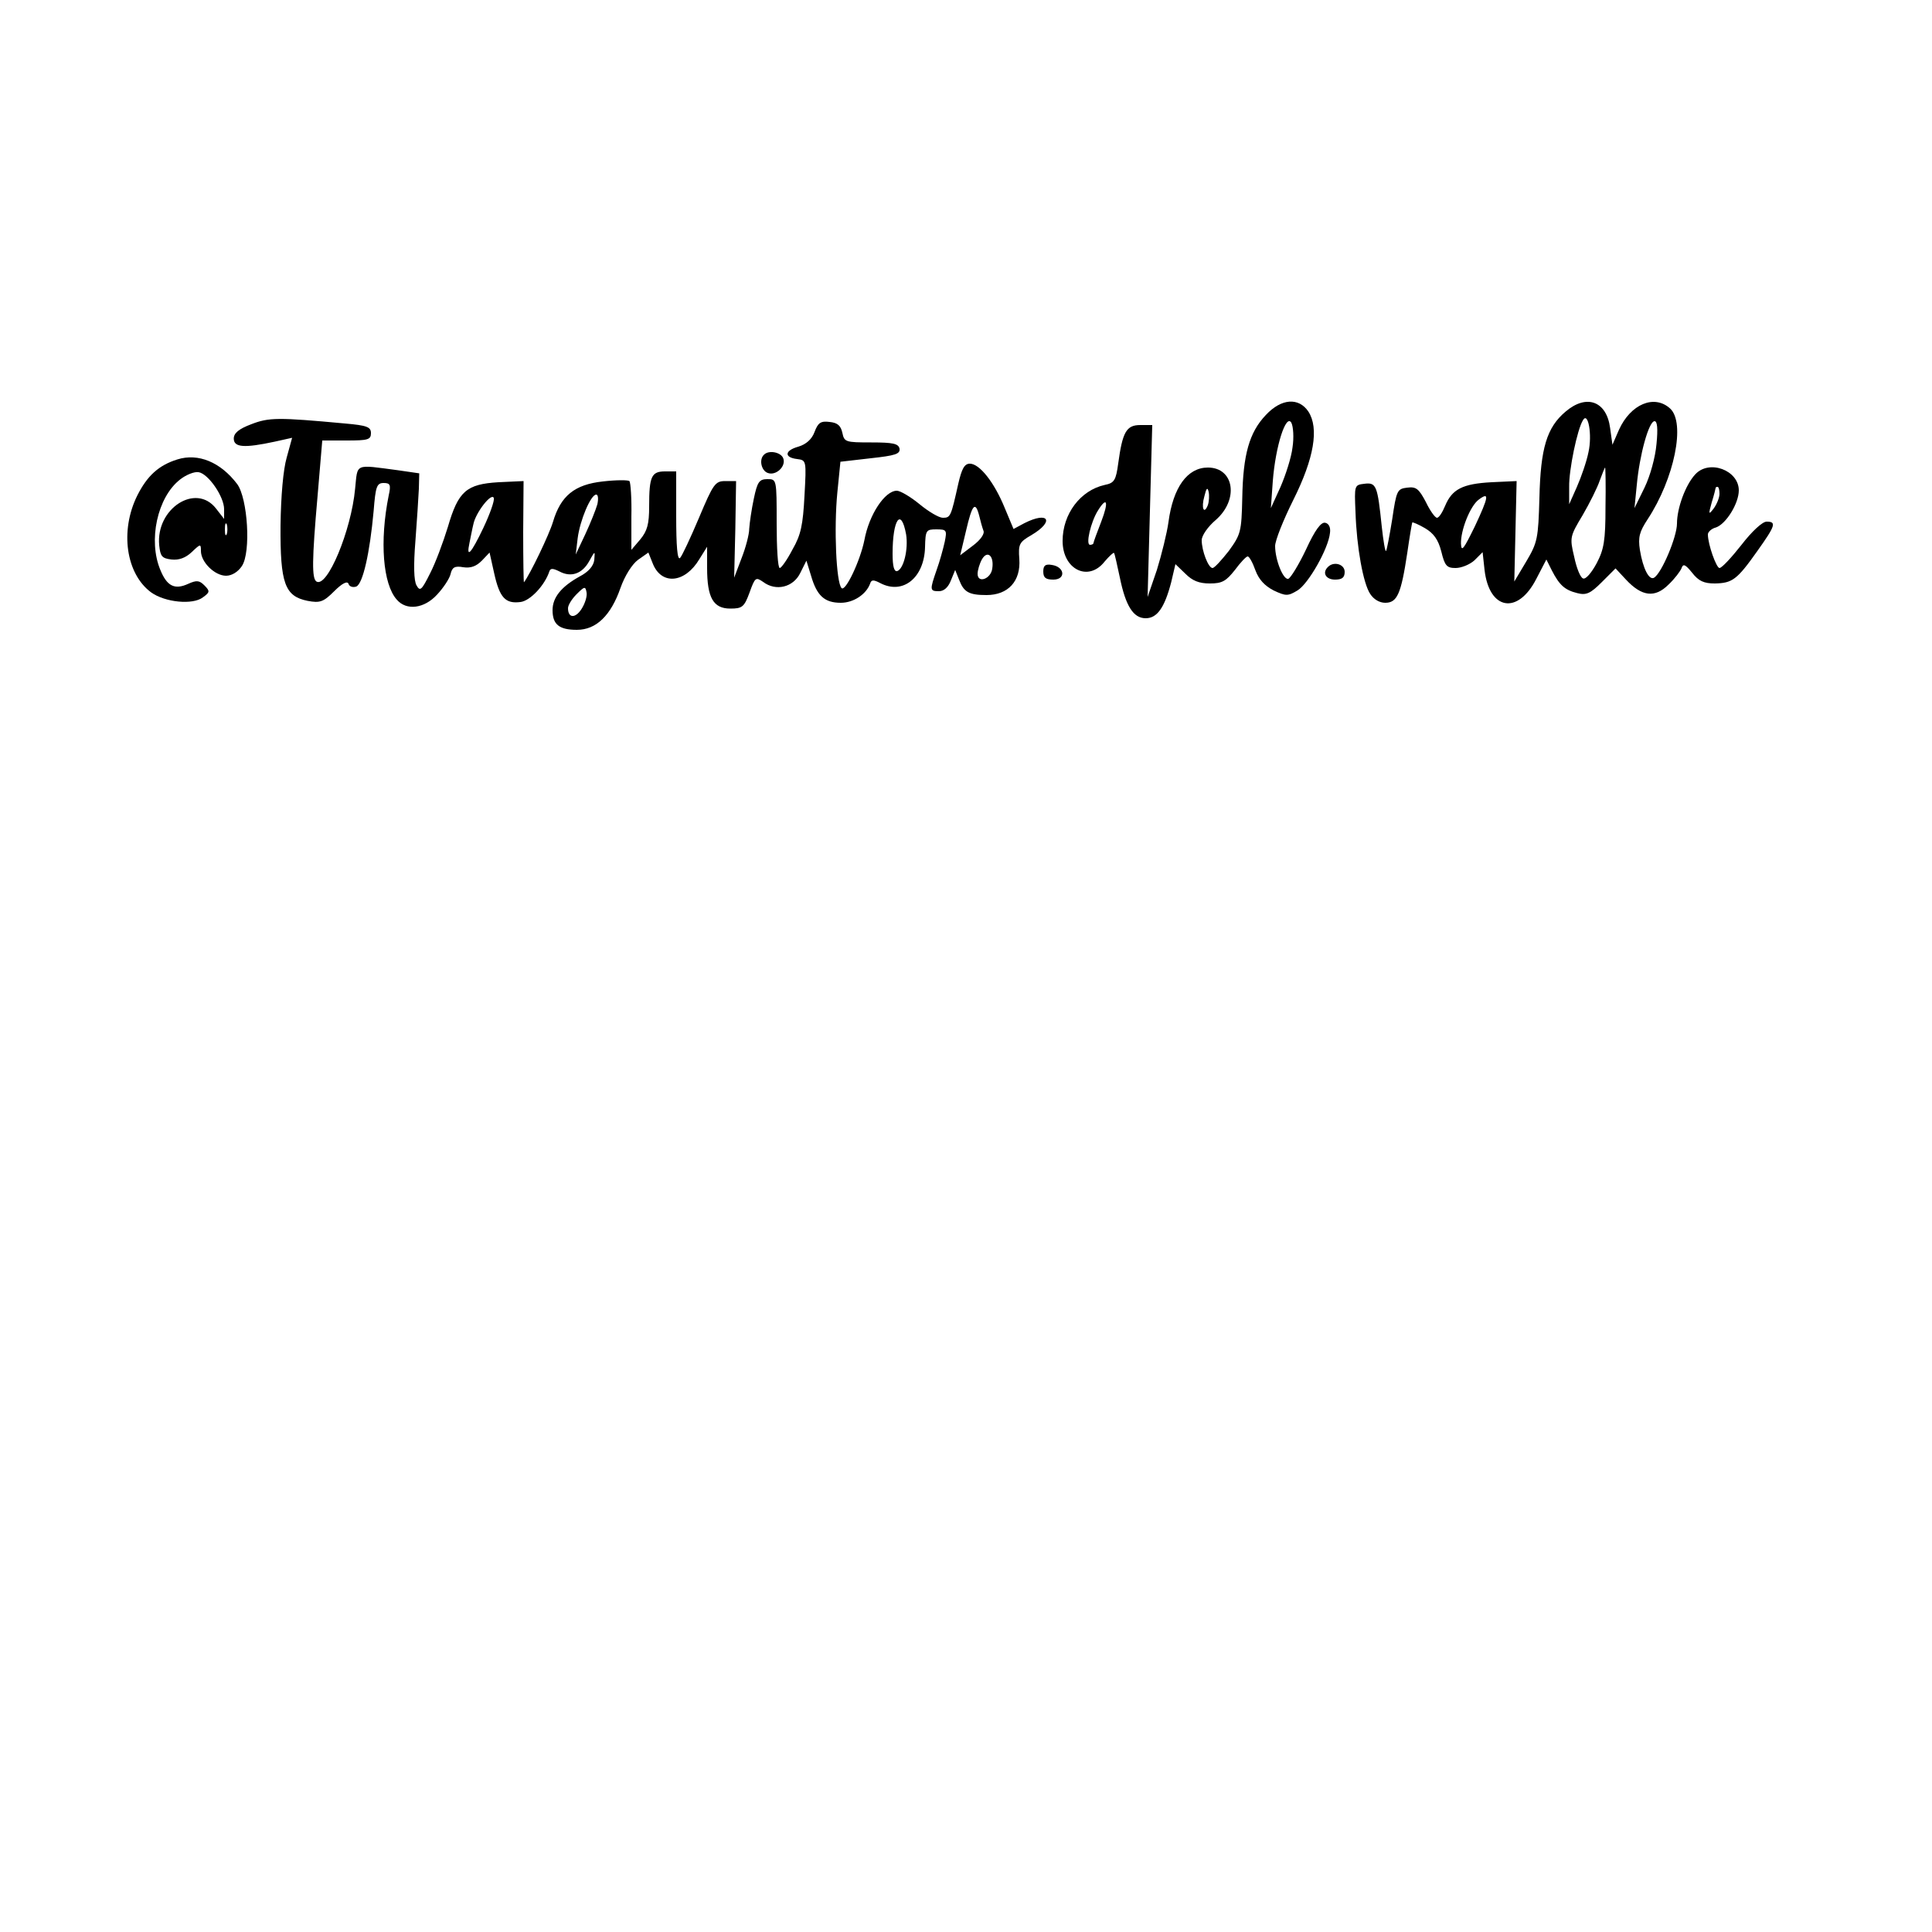
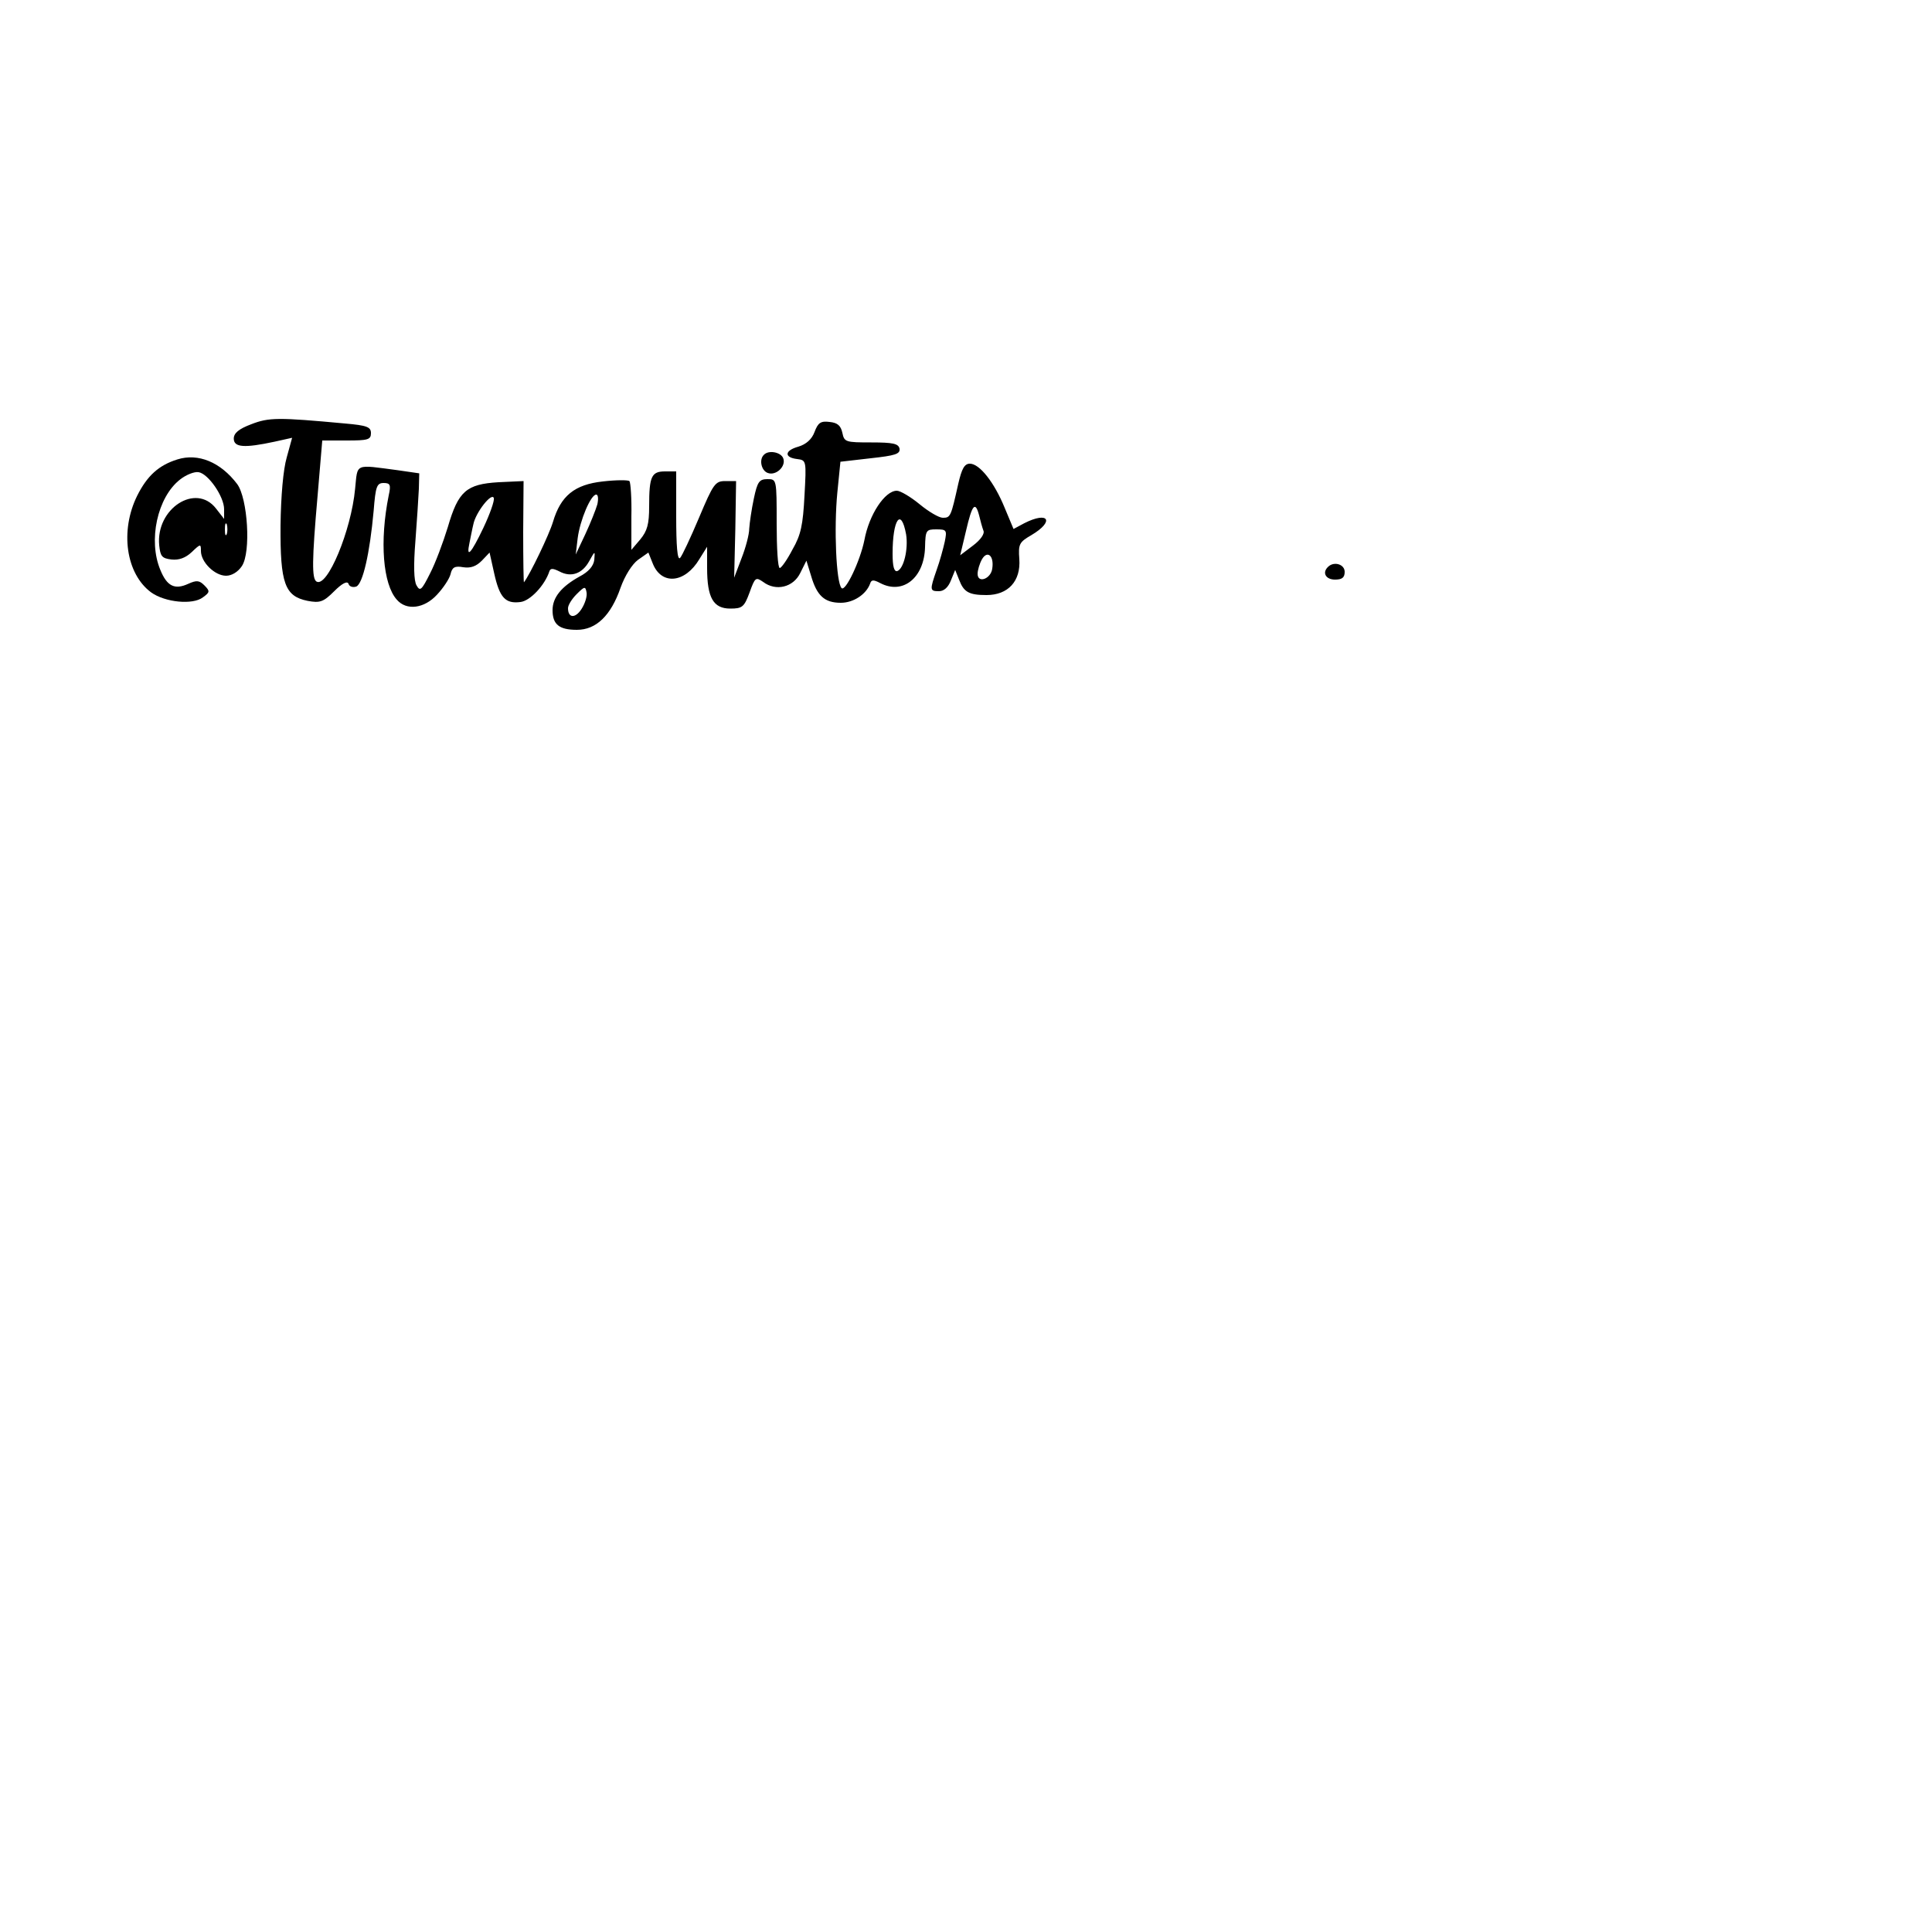
<svg xmlns="http://www.w3.org/2000/svg" version="1.0" width="500pt" height="500pt" viewBox="0 0 500 500" preserveAspectRatio="xMidYMid meet">
  <g transform="translate(0,500) scale(0.1,-0.1)" fill="#000000" stroke="none">
-     <path d="M3276 3926 c-43 -45 -59 -103 -61 -214 -2 -89 -4 -95 -35 -138 -19 -24 -37 -44 -42 -44 -11 0 -28 45 -28 72 0 12 16 35 36 52 61 53 48 136 -20 136 -53 0 -90 -51 -102 -141 -4 -29 -18 -85 -30 -124 l-24 -70 6 223 6 222 -31 0 c-36 0 -46 -18 -57 -99 -6 -44 -10 -51 -35 -56 -63 -14 -109 -75 -109 -145 0 -74 67 -107 109 -53 12 14 23 24 24 22 2 -2 8 -31 15 -63 15 -74 35 -106 67 -106 30 0 49 28 66 93 l11 47 26 -25 c18 -18 35 -25 63 -25 32 0 42 6 65 35 14 19 29 35 33 35 4 0 13 -16 20 -36 9 -24 24 -40 47 -52 32 -15 37 -15 62 0 28 17 80 108 84 149 2 14 -3 24 -12 26 -11 3 -27 -19 -50 -69 -19 -40 -40 -74 -46 -76 -13 -3 -34 49 -34 85 0 14 21 67 47 119 54 108 67 186 39 229 -25 37 -70 34 -110 -9z m69 -84 c-3 -26 -18 -72 -31 -102 l-25 -55 5 70 c7 90 34 175 48 151 5 -10 7 -38 3 -64z m-219 -149 c-10 -26 -18 -8 -9 23 5 21 8 24 11 11 2 -10 1 -25 -2 -34z m-276 -43 c-11 -28 -20 -53 -20 -55 0 -3 -4 -5 -9 -5 -12 0 2 59 20 88 24 39 29 24 9 -28z" />
-     <path d="M4052 3935 c-49 -41 -65 -95 -68 -223 -3 -106 -5 -116 -34 -165 l-31 -52 3 130 3 130 -65 -3 c-75 -4 -102 -18 -120 -61 -7 -17 -16 -31 -21 -31 -5 0 -18 18 -29 41 -18 34 -25 40 -48 37 -26 -3 -28 -7 -39 -82 -7 -43 -14 -80 -16 -82 -2 -3 -7 26 -11 63 -11 106 -14 115 -45 111 -26 -3 -26 -4 -23 -73 3 -92 20 -185 38 -212 9 -14 24 -23 39 -23 31 0 41 23 57 129 6 42 12 77 13 79 1 1 16 -5 33 -15 22 -13 34 -29 42 -60 9 -37 14 -43 37 -43 15 0 37 9 49 20 l21 21 5 -46 c12 -104 86 -117 134 -23 l26 50 14 -28 c20 -39 34 -51 66 -59 23 -6 34 -1 63 28 l36 36 27 -29 c41 -44 75 -48 110 -13 16 15 31 35 34 43 4 12 10 9 27 -12 17 -22 31 -28 59 -28 45 1 57 9 110 84 47 66 50 76 24 76 -11 0 -38 -25 -65 -60 -26 -33 -51 -60 -57 -60 -8 0 -30 61 -30 87 0 6 9 15 21 18 26 9 59 62 59 96 0 52 -77 81 -113 41 -25 -27 -47 -87 -47 -127 0 -34 -39 -127 -59 -140 -13 -8 -29 23 -37 72 -5 33 -1 47 20 79 69 105 99 250 58 287 -41 37 -102 11 -132 -55 l-17 -39 -6 43 c-9 70 -61 89 -115 43z m59 -105 c-5 -25 -19 -65 -30 -90 l-20 -45 0 45 c-1 43 21 150 36 173 13 22 24 -38 14 -83z m176 21 c-3 -34 -16 -82 -31 -113 l-26 -53 6 60 c7 77 31 165 46 165 7 0 9 -19 5 -59z m-132 -163 c0 -87 -4 -110 -23 -146 -13 -24 -28 -42 -35 -39 -7 2 -17 27 -23 56 -12 50 -11 53 22 108 18 31 38 71 44 89 7 19 13 34 14 34 1 0 2 -46 1 -102z m295 34 c0 -10 -7 -27 -15 -38 -13 -17 -14 -16 -5 16 6 19 10 36 10 37 0 2 2 3 5 3 3 0 5 -8 5 -18z m-633 -84 c-29 -59 -35 -68 -36 -45 -1 35 24 98 46 114 28 21 26 8 -10 -69z" />
    <path d="M650 3902 c-32 -12 -45 -23 -45 -37 0 -23 27 -25 106 -8 l45 10 -14 -51 c-9 -31 -15 -99 -16 -176 -1 -150 11 -183 70 -195 32 -6 41 -3 69 25 21 21 34 27 37 19 2 -7 11 -10 20 -7 17 7 35 86 45 196 5 63 8 72 26 72 17 0 19 -5 13 -32 -24 -119 -15 -230 21 -270 25 -29 71 -23 104 13 16 17 32 41 35 53 4 18 11 22 33 18 20 -3 34 3 48 17 l20 21 12 -54 c14 -63 29 -79 68 -74 25 3 63 43 75 80 3 8 10 7 26 -1 30 -16 59 -6 77 27 15 27 15 27 13 3 -2 -16 -15 -31 -38 -43 -47 -26 -70 -54 -70 -87 0 -37 17 -51 63 -51 50 0 88 37 113 109 11 31 30 61 45 72 l27 19 12 -30 c23 -55 83 -49 120 13 l20 32 0 -55 c0 -77 16 -105 60 -105 31 0 36 4 50 42 14 39 16 40 35 27 33 -25 78 -14 96 23 l16 32 12 -39 c15 -52 35 -70 77 -70 33 0 66 22 76 50 3 10 9 10 26 1 59 -31 114 14 116 93 1 44 3 46 29 46 27 0 28 -2 22 -32 -4 -18 -13 -51 -21 -73 -18 -52 -18 -55 6 -55 13 0 24 10 31 28 l11 27 10 -25 c12 -32 25 -40 71 -40 56 0 89 36 85 93 -3 39 0 44 31 62 61 36 45 63 -18 31 l-28 -15 -23 55 c-27 66 -65 114 -90 114 -14 0 -21 -13 -30 -52 -19 -85 -20 -88 -40 -88 -10 0 -37 16 -60 35 -23 19 -50 35 -59 35 -31 0 -72 -62 -84 -128 -11 -54 -49 -134 -59 -124 -14 14 -20 155 -11 247 l8 80 78 9 c64 7 77 11 75 25 -3 13 -17 16 -73 16 -67 0 -70 1 -75 25 -4 18 -12 26 -33 28 -23 3 -30 -2 -39 -26 -7 -19 -22 -32 -42 -38 -36 -10 -37 -28 -3 -32 24 -3 24 -4 19 -95 -4 -75 -9 -101 -31 -139 -14 -27 -29 -48 -33 -48 -5 0 -8 52 -8 115 0 115 0 115 -24 115 -21 0 -26 -7 -35 -50 -6 -28 -11 -63 -12 -78 0 -15 -9 -49 -20 -77 l-19 -50 3 125 2 125 -28 0 c-26 0 -31 -7 -68 -95 -22 -52 -44 -99 -49 -104 -7 -7 -10 32 -10 107 l0 117 -29 0 c-35 0 -41 -13 -41 -90 0 -47 -5 -64 -23 -86 l-23 -27 0 86 c1 47 -2 88 -5 92 -4 3 -35 3 -69 -1 -73 -8 -109 -37 -129 -105 -10 -33 -59 -135 -75 -156 -1 -1 -2 57 -2 130 l1 132 -65 -3 c-83 -5 -104 -23 -131 -116 -12 -39 -32 -93 -46 -120 -22 -44 -26 -47 -35 -31 -7 12 -8 52 -3 114 4 53 8 114 9 136 l1 40 -55 8 c-114 15 -104 19 -111 -48 -10 -108 -72 -257 -100 -240 -12 8 -12 53 3 223 l12 142 63 0 c55 0 63 2 63 19 0 16 -10 20 -67 25 -173 16 -197 16 -243 -2z m601 -268 c-32 -67 -45 -81 -36 -39 3 14 7 36 10 48 6 31 48 84 53 68 2 -7 -10 -41 -27 -77z m295 61 c-4 -14 -18 -49 -31 -77 l-25 -53 5 42 c6 47 34 113 48 113 5 0 6 -11 3 -25z m988 -29 c3 -13 8 -31 11 -39 4 -8 -7 -24 -27 -39 l-33 -25 15 63 c16 69 24 78 34 40z m-189 -49 c6 -38 -6 -89 -23 -95 -8 -2 -12 12 -12 45 0 89 22 121 35 50z m223 -88 c-3 -27 -38 -40 -38 -14 0 9 5 26 11 37 14 25 32 10 27 -23z m-1063 -105 c-16 -25 -35 -24 -35 2 0 8 10 24 22 36 21 21 23 21 26 5 2 -10 -4 -29 -13 -43z" />
    <path d="M1977 3823 c-13 -12 -7 -41 10 -47 21 -8 48 17 40 38 -6 16 -38 22 -50 9z" />
    <path d="M459 3811 c-48 -15 -78 -42 -104 -94 -45 -91 -29 -202 36 -250 36 -26 108 -33 134 -13 18 13 19 16 4 31 -13 13 -20 14 -42 4 -35 -16 -55 -6 -72 36 -32 76 -8 188 51 234 15 12 37 21 48 19 25 -4 66 -63 66 -96 l0 -25 -21 27 c-52 67 -156 0 -147 -95 3 -29 7 -34 32 -37 19 -2 36 4 52 19 23 22 24 22 24 3 0 -29 36 -64 65 -64 15 0 31 10 41 25 24 36 15 175 -12 212 -43 57 -101 81 -155 64z m128 -193 c-3 -7 -5 -2 -5 12 0 14 2 19 5 13 2 -7 2 -19 0 -25z" />
-     <path d="M2700 3521 c0 -16 6 -21 26 -21 33 0 30 33 -4 38 -17 3 -22 -2 -22 -17z" />
-     <path d="M3437 3533 c-16 -15 -6 -33 18 -33 18 0 25 5 25 20 0 20 -28 28 -43 13z" />
+     <path d="M3437 3533 c-16 -15 -6 -33 18 -33 18 0 25 5 25 20 0 20 -28 28 -43 13" />
  </g>
</svg>